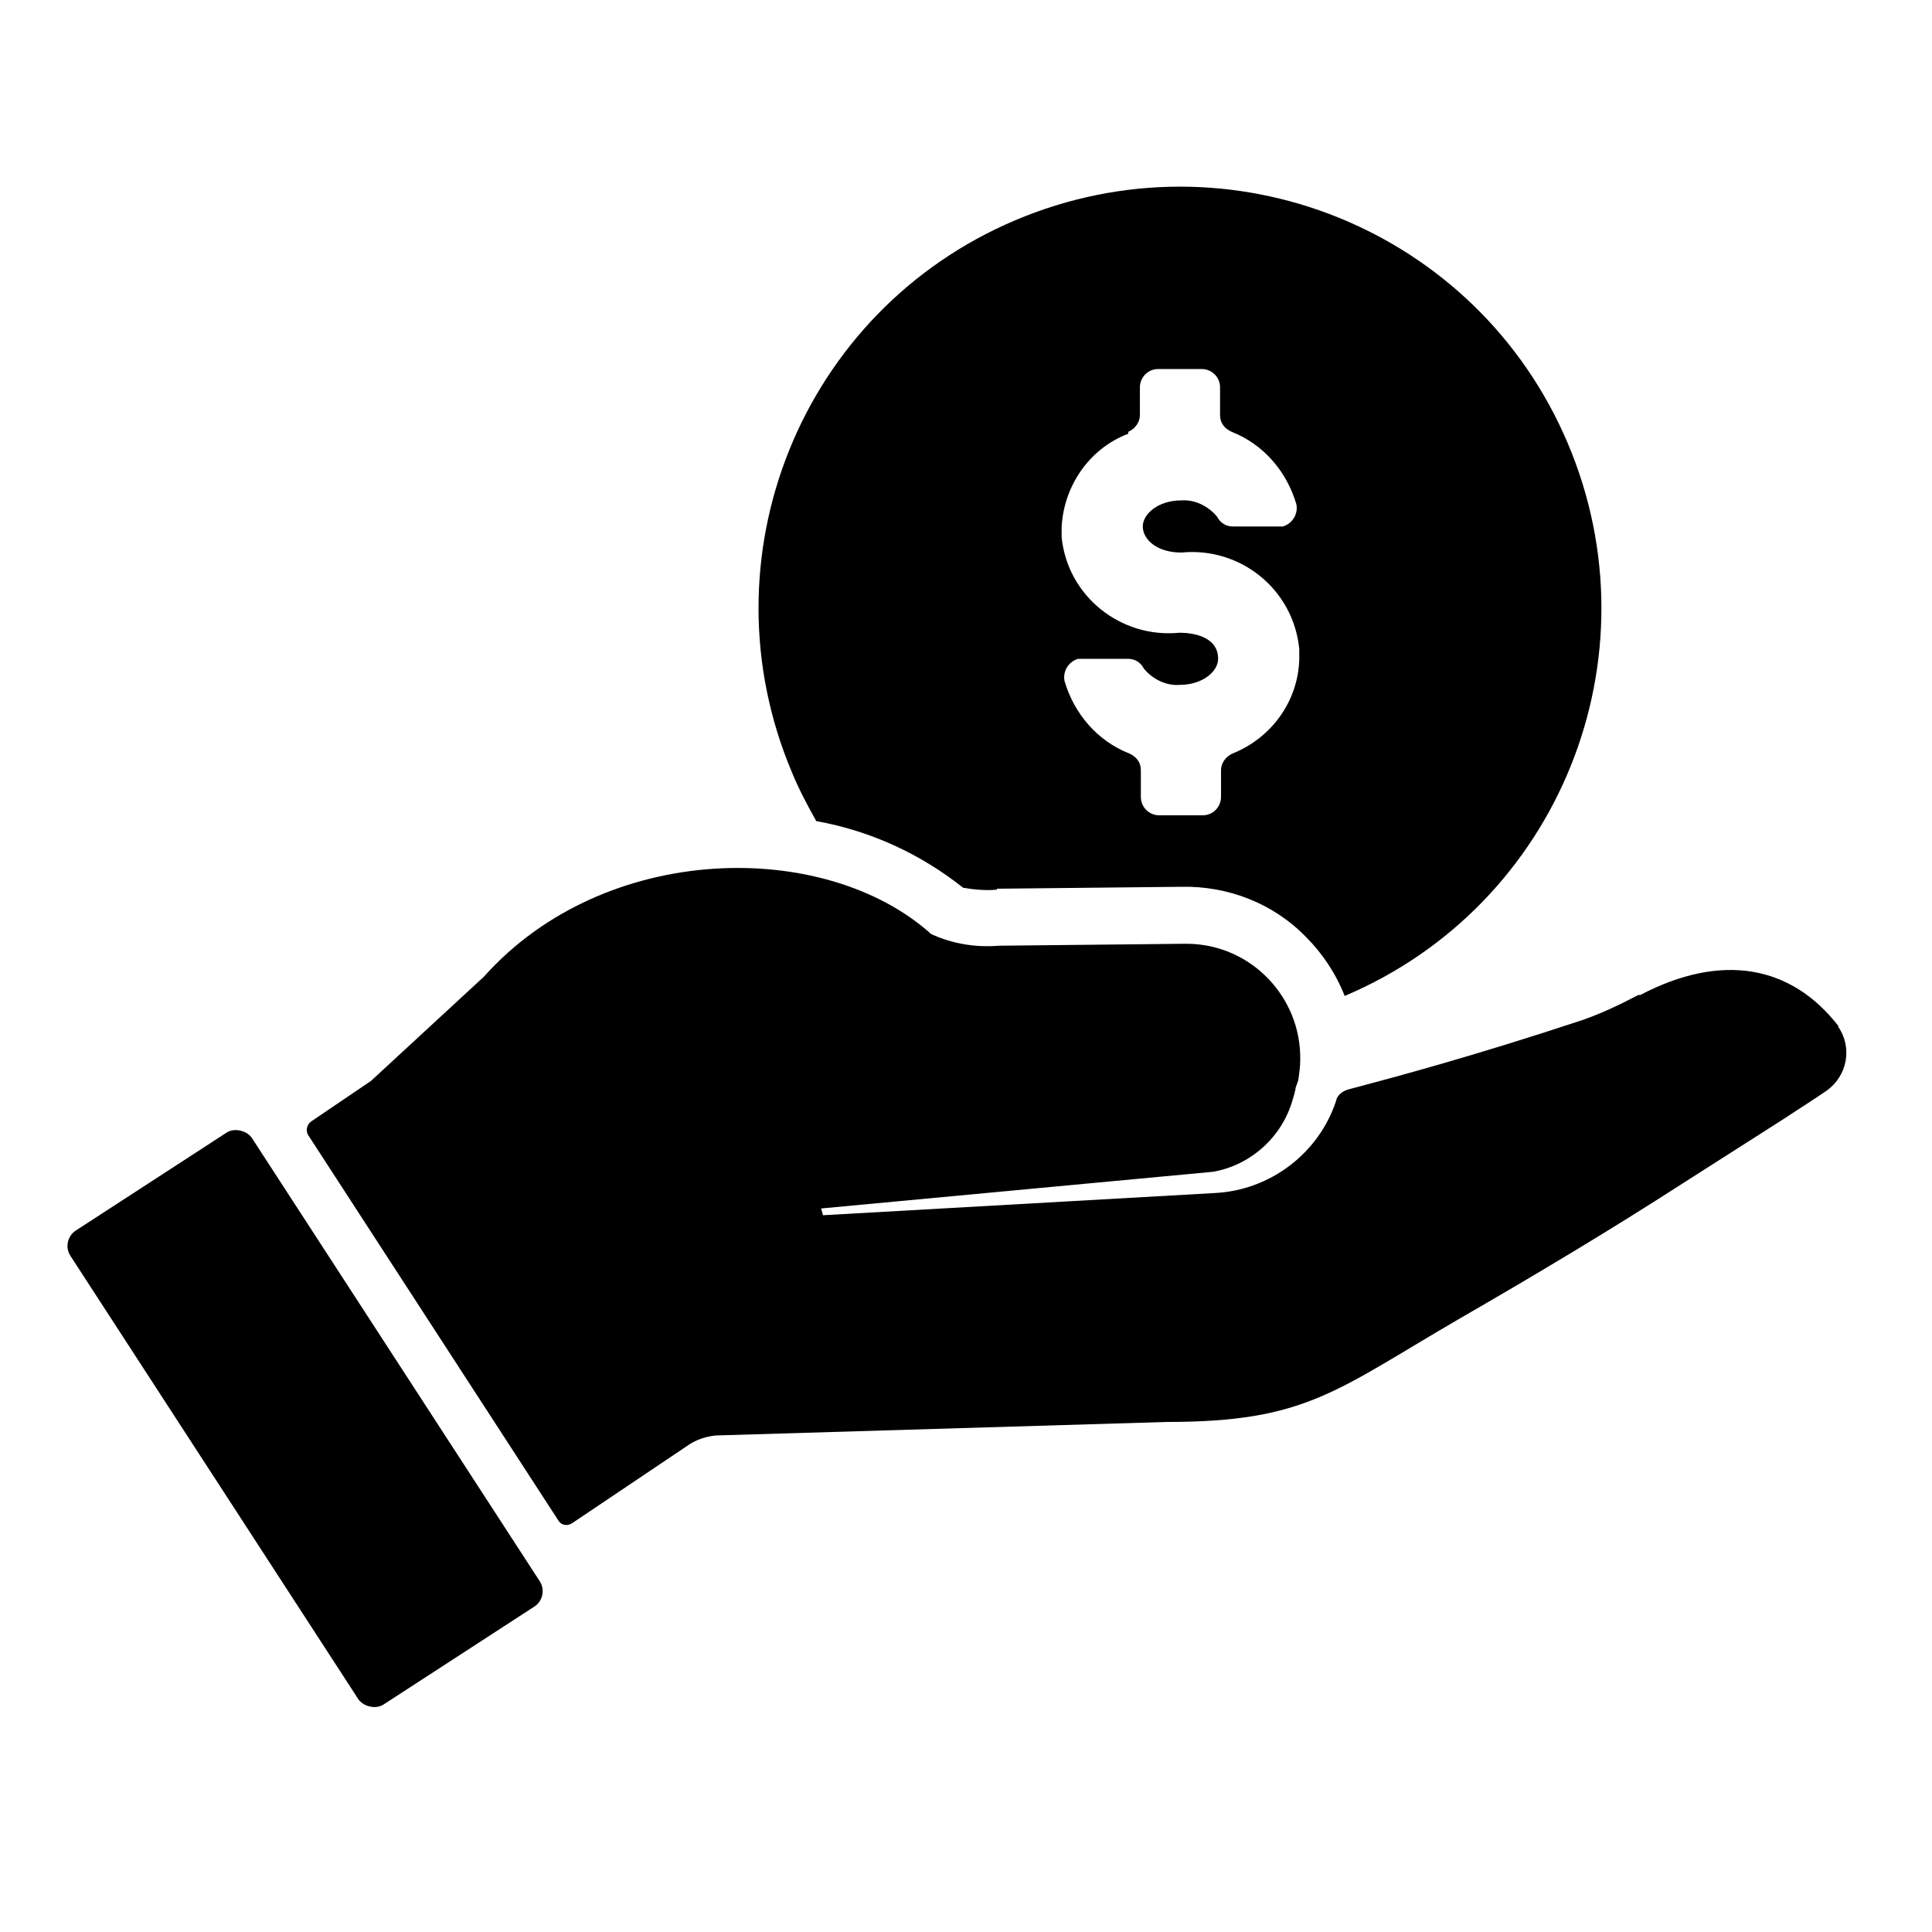
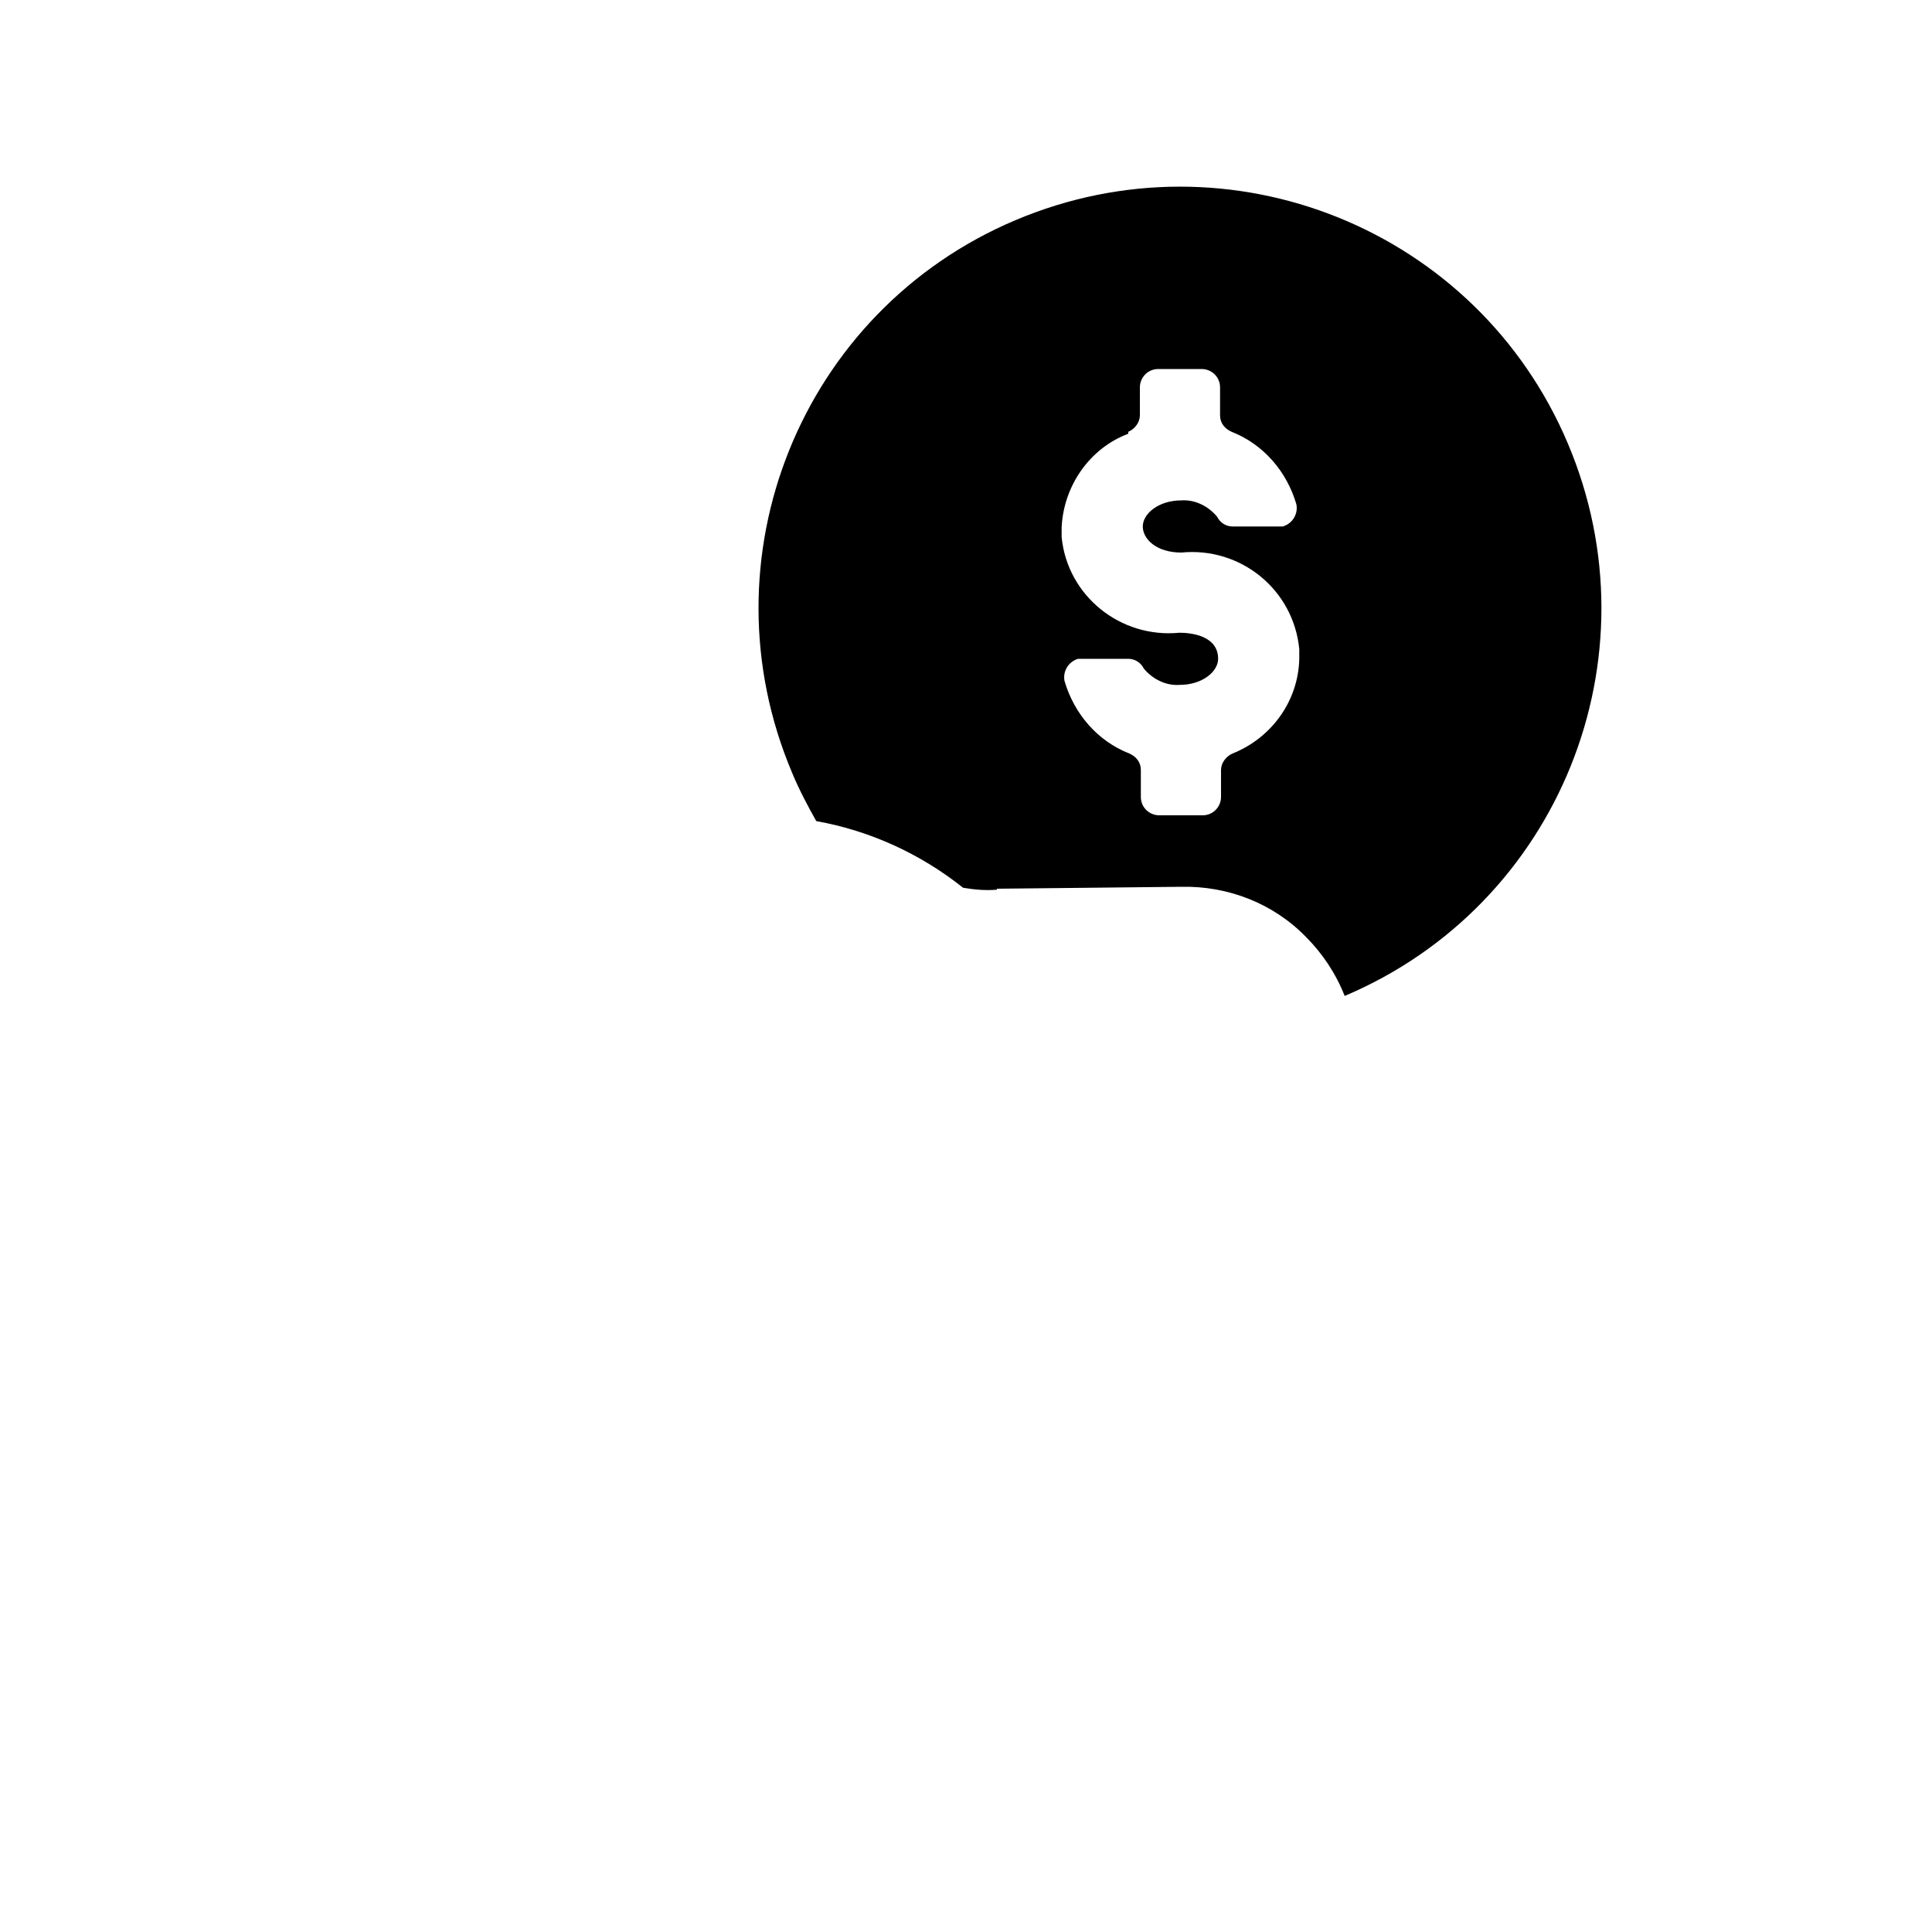
<svg xmlns="http://www.w3.org/2000/svg" version="1.1" viewBox="0 0 200 200">
  <g>
    <g id="Layer_1">
      <g id="getPaid">
-         <rect id="Rectangle_958" x="20.4" y="117.6" width="22.4" height="58.5" rx="1.9" ry="1.9" transform="translate(-74.9 40.9) rotate(-33)" />
        <g id="Group_485">
-           <path id="Path_1515" d="M133.6,113.9c.1-.4.2-.7.3-1.1,0,.4-.2.7-.3,1.1Z" />
-           <path id="Path_1516" d="M169.6,103c-1.9,1-3.8,1.9-5.8,2.6-11.5,3.8-19.4,5.9-24.3,7.2-.6.2-1.1.6-1.2,1.2-1.8,5.4-6.8,9.2-12.5,9.5l-40.6,2.3-.2-.7,40.6-3.8c3.9-.7,7.1-3.6,8.2-7.4.1-.3.2-.7.3-1.1,0-.3.2-.6.3-1,.1-.7.2-1.4.2-2.1.1-6.5-5.1-11.9-11.6-12-.2,0-.3,0-.5,0l-19.1.2c-2.4.2-4.8-.2-7-1.2-11-9.9-33.8-9.6-46.3,4.4l-11.7,10.8-6.2,4.2c-.4.3-.6.9-.3,1.4l25.9,39.9c.3.5.9.6,1.4.3,0,0,0,0,0,0l12.2-8.2c.8-.5,1.7-.8,2.7-.9l46.7-1.4c14.4,0,17.4-3.2,30.3-10.7,7.8-4.5,15.5-9.1,23.1-14l10.5-6.7c1.5-1,3.1-2,4.4-2.9,2.1-1.5,2.7-4.4,1.2-6.6,0,0,0,0,0-.1-4.9-6.3-12.1-7.6-20.5-3.2Z" />
-           <path id="Path_1517" d="M134.3,111.8c0,.3-.2.6-.3,1,.1-.3.2-.6.3-1Z" />
-         </g>
+           </g>
        <g id="Group_486">
          <path id="Path_1518" d="M103.2,92l19.1-.2c4.8-.1,9.5,1.7,12.9,5.2,1.7,1.7,3.1,3.8,4,6.1,22.2-9.4,32.5-35,23.1-57.2-9.4-22.2-35-32.5-57.2-23.1-22.2,9.4-32.5,35-23.1,57.2.7,1.7,1.6,3.4,2.5,5,5.6,1,10.8,3.4,15.2,6.9,1.2.2,2.3.3,3.5.2ZM116.8,44.7c.7-.3,1.2-1,1.2-1.7v-2.9c0-1,.8-1.9,1.9-1.9h4.5c1,0,1.9.8,1.9,1.9v2.9c0,.8.5,1.4,1.2,1.7,3.3,1.3,5.7,4.1,6.7,7.5.2,1-.4,2-1.4,2.3-.1,0-.3,0-.4,0h-4.8c-.7,0-1.3-.4-1.6-1-.9-1.1-2.3-1.8-3.7-1.7-2.4,0-4,1.4-4,2.7s1.4,2.7,4,2.7c6.1-.6,11.6,3.8,12.2,10,0,.3,0,.6,0,1-.1,4.4-2.9,8.2-6.9,9.8-.7.3-1.2,1-1.2,1.7v2.8c0,1-.8,1.9-1.9,1.9h-4.5c-1,0-1.9-.8-1.9-1.9h0v-2.8c0-.8-.5-1.4-1.2-1.7-3.3-1.3-5.7-4.1-6.7-7.5-.2-1,.4-2,1.4-2.3.1,0,.3,0,.4,0h4.8c.7,0,1.3.4,1.6,1,.9,1.1,2.3,1.8,3.7,1.7,2.4,0,4-1.4,4-2.7,0-2.4-2.8-2.7-4-2.7-6.1.6-11.6-3.8-12.2-9.9,0-.3,0-.7,0-1,.2-4.3,2.9-8.2,6.9-9.7h0Z" />
        </g>
      </g>
    </g>
  </g>
</svg>